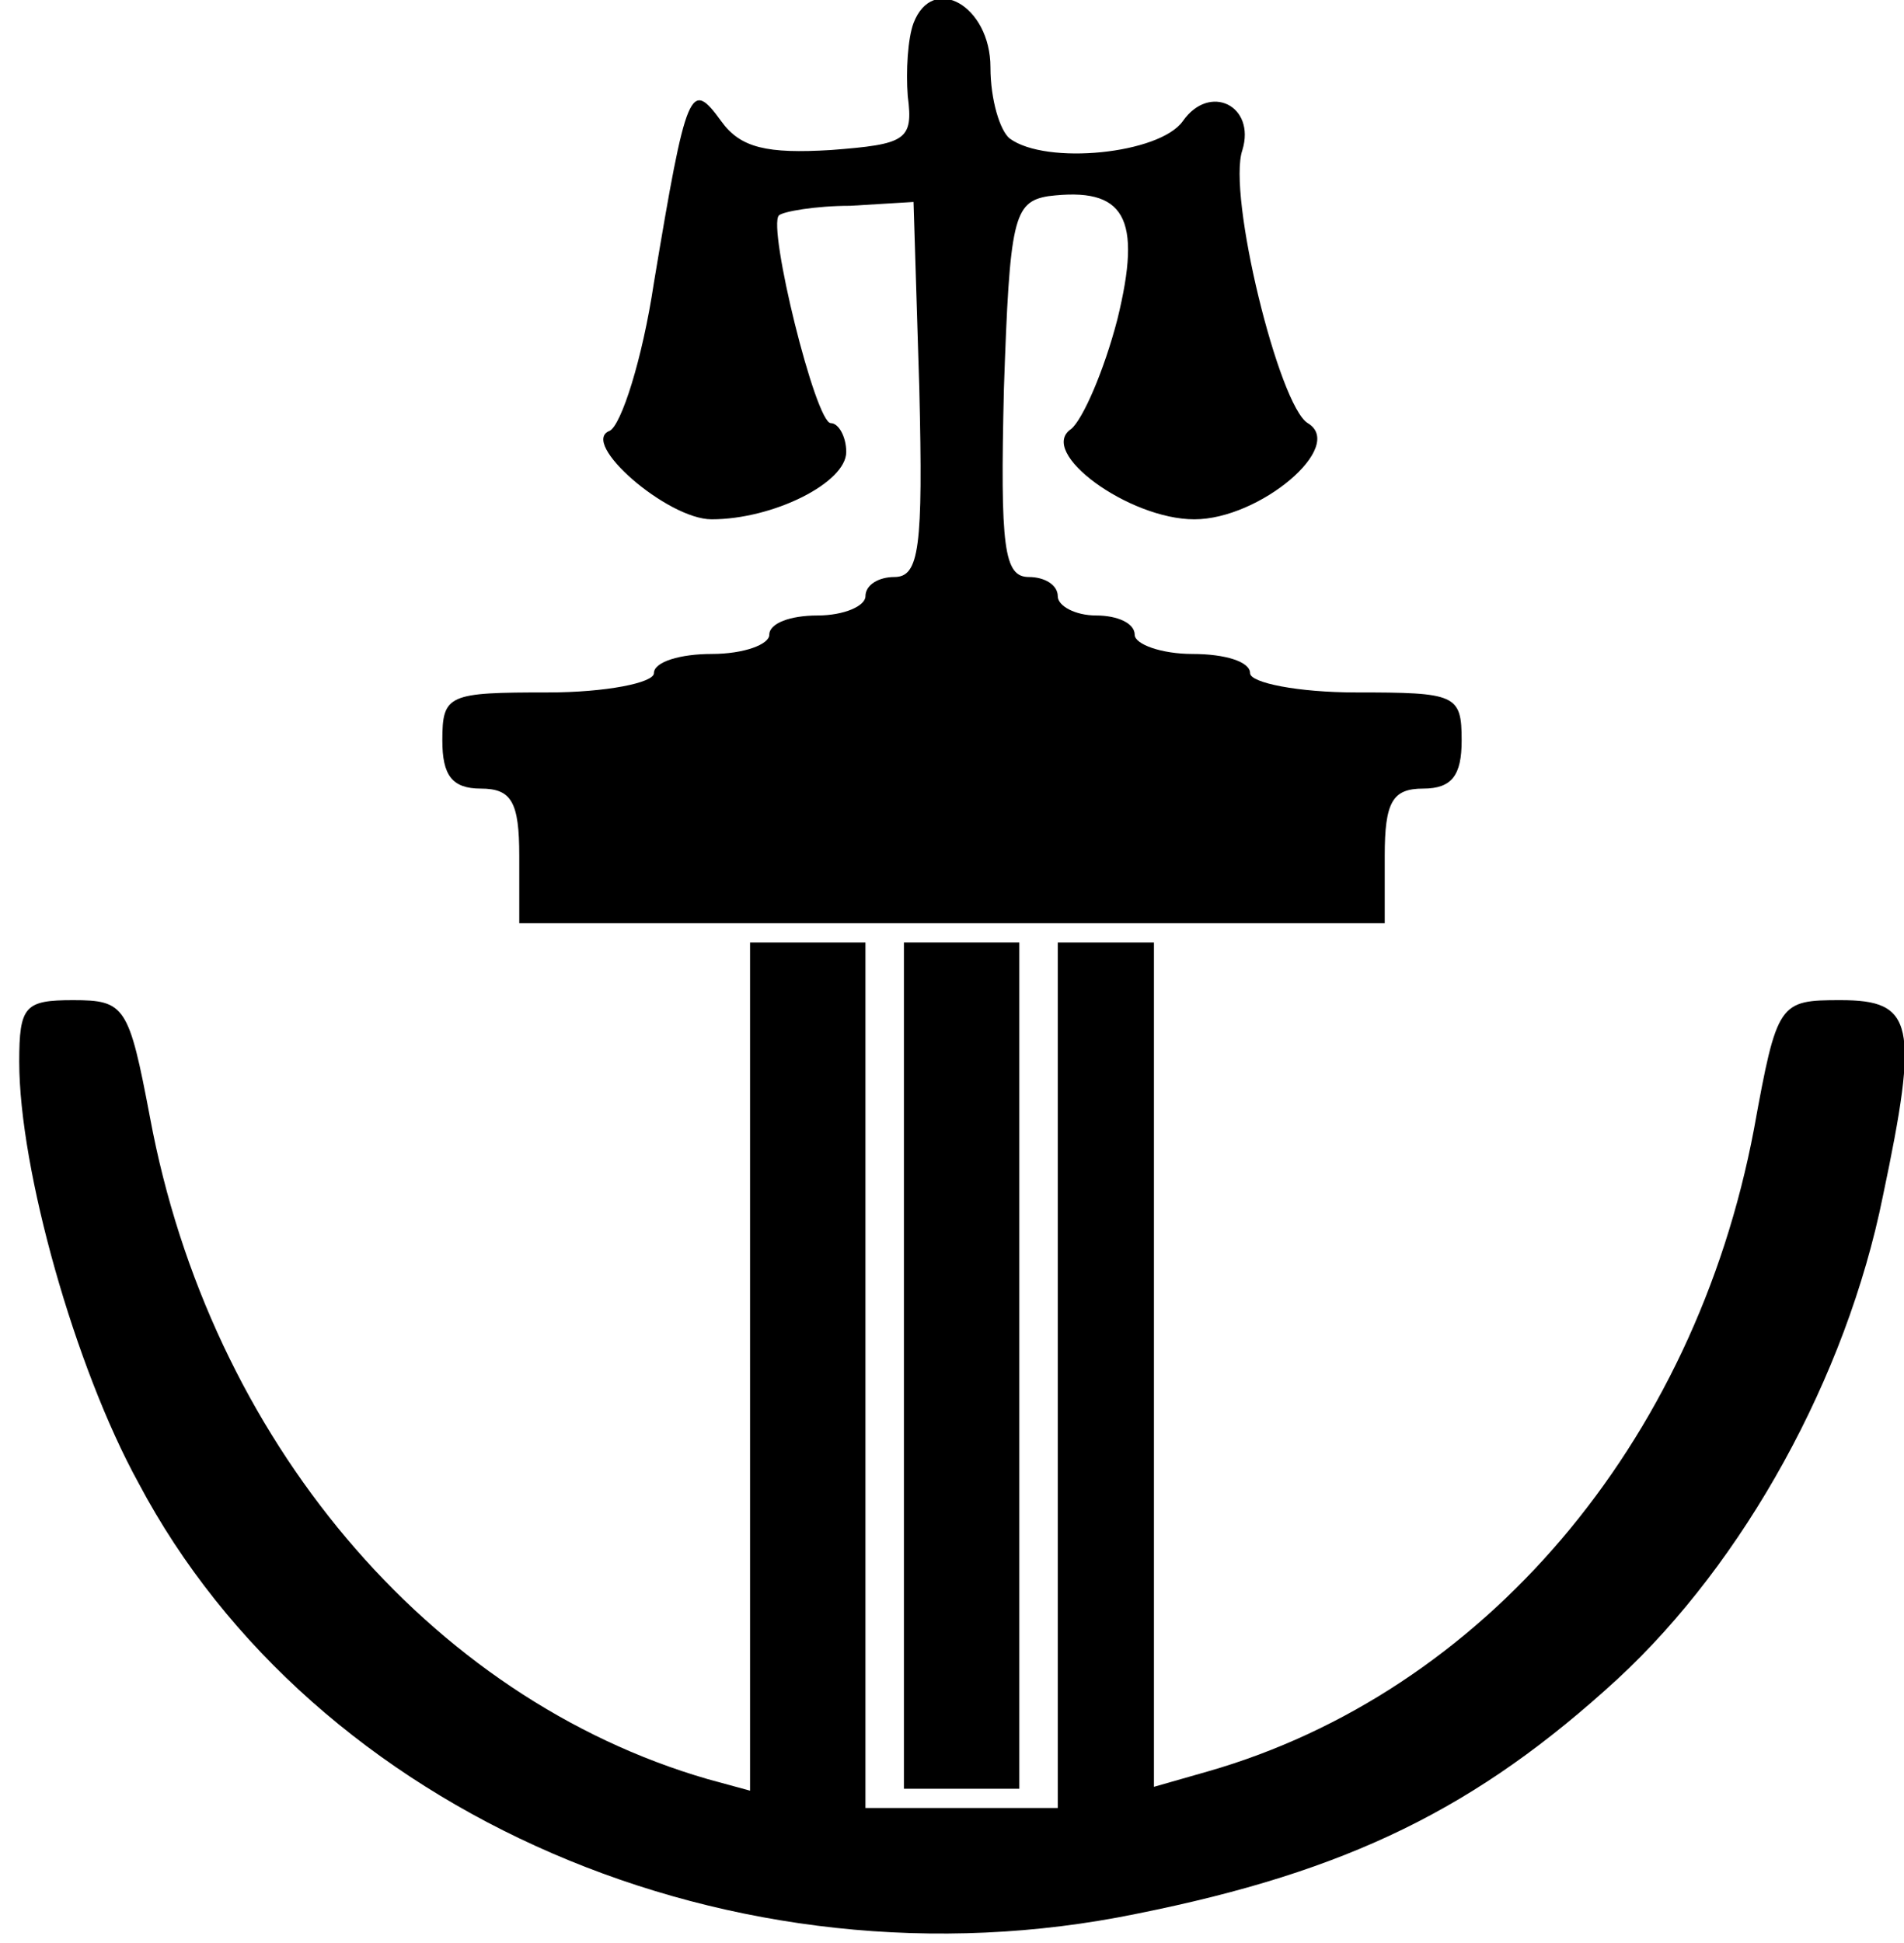
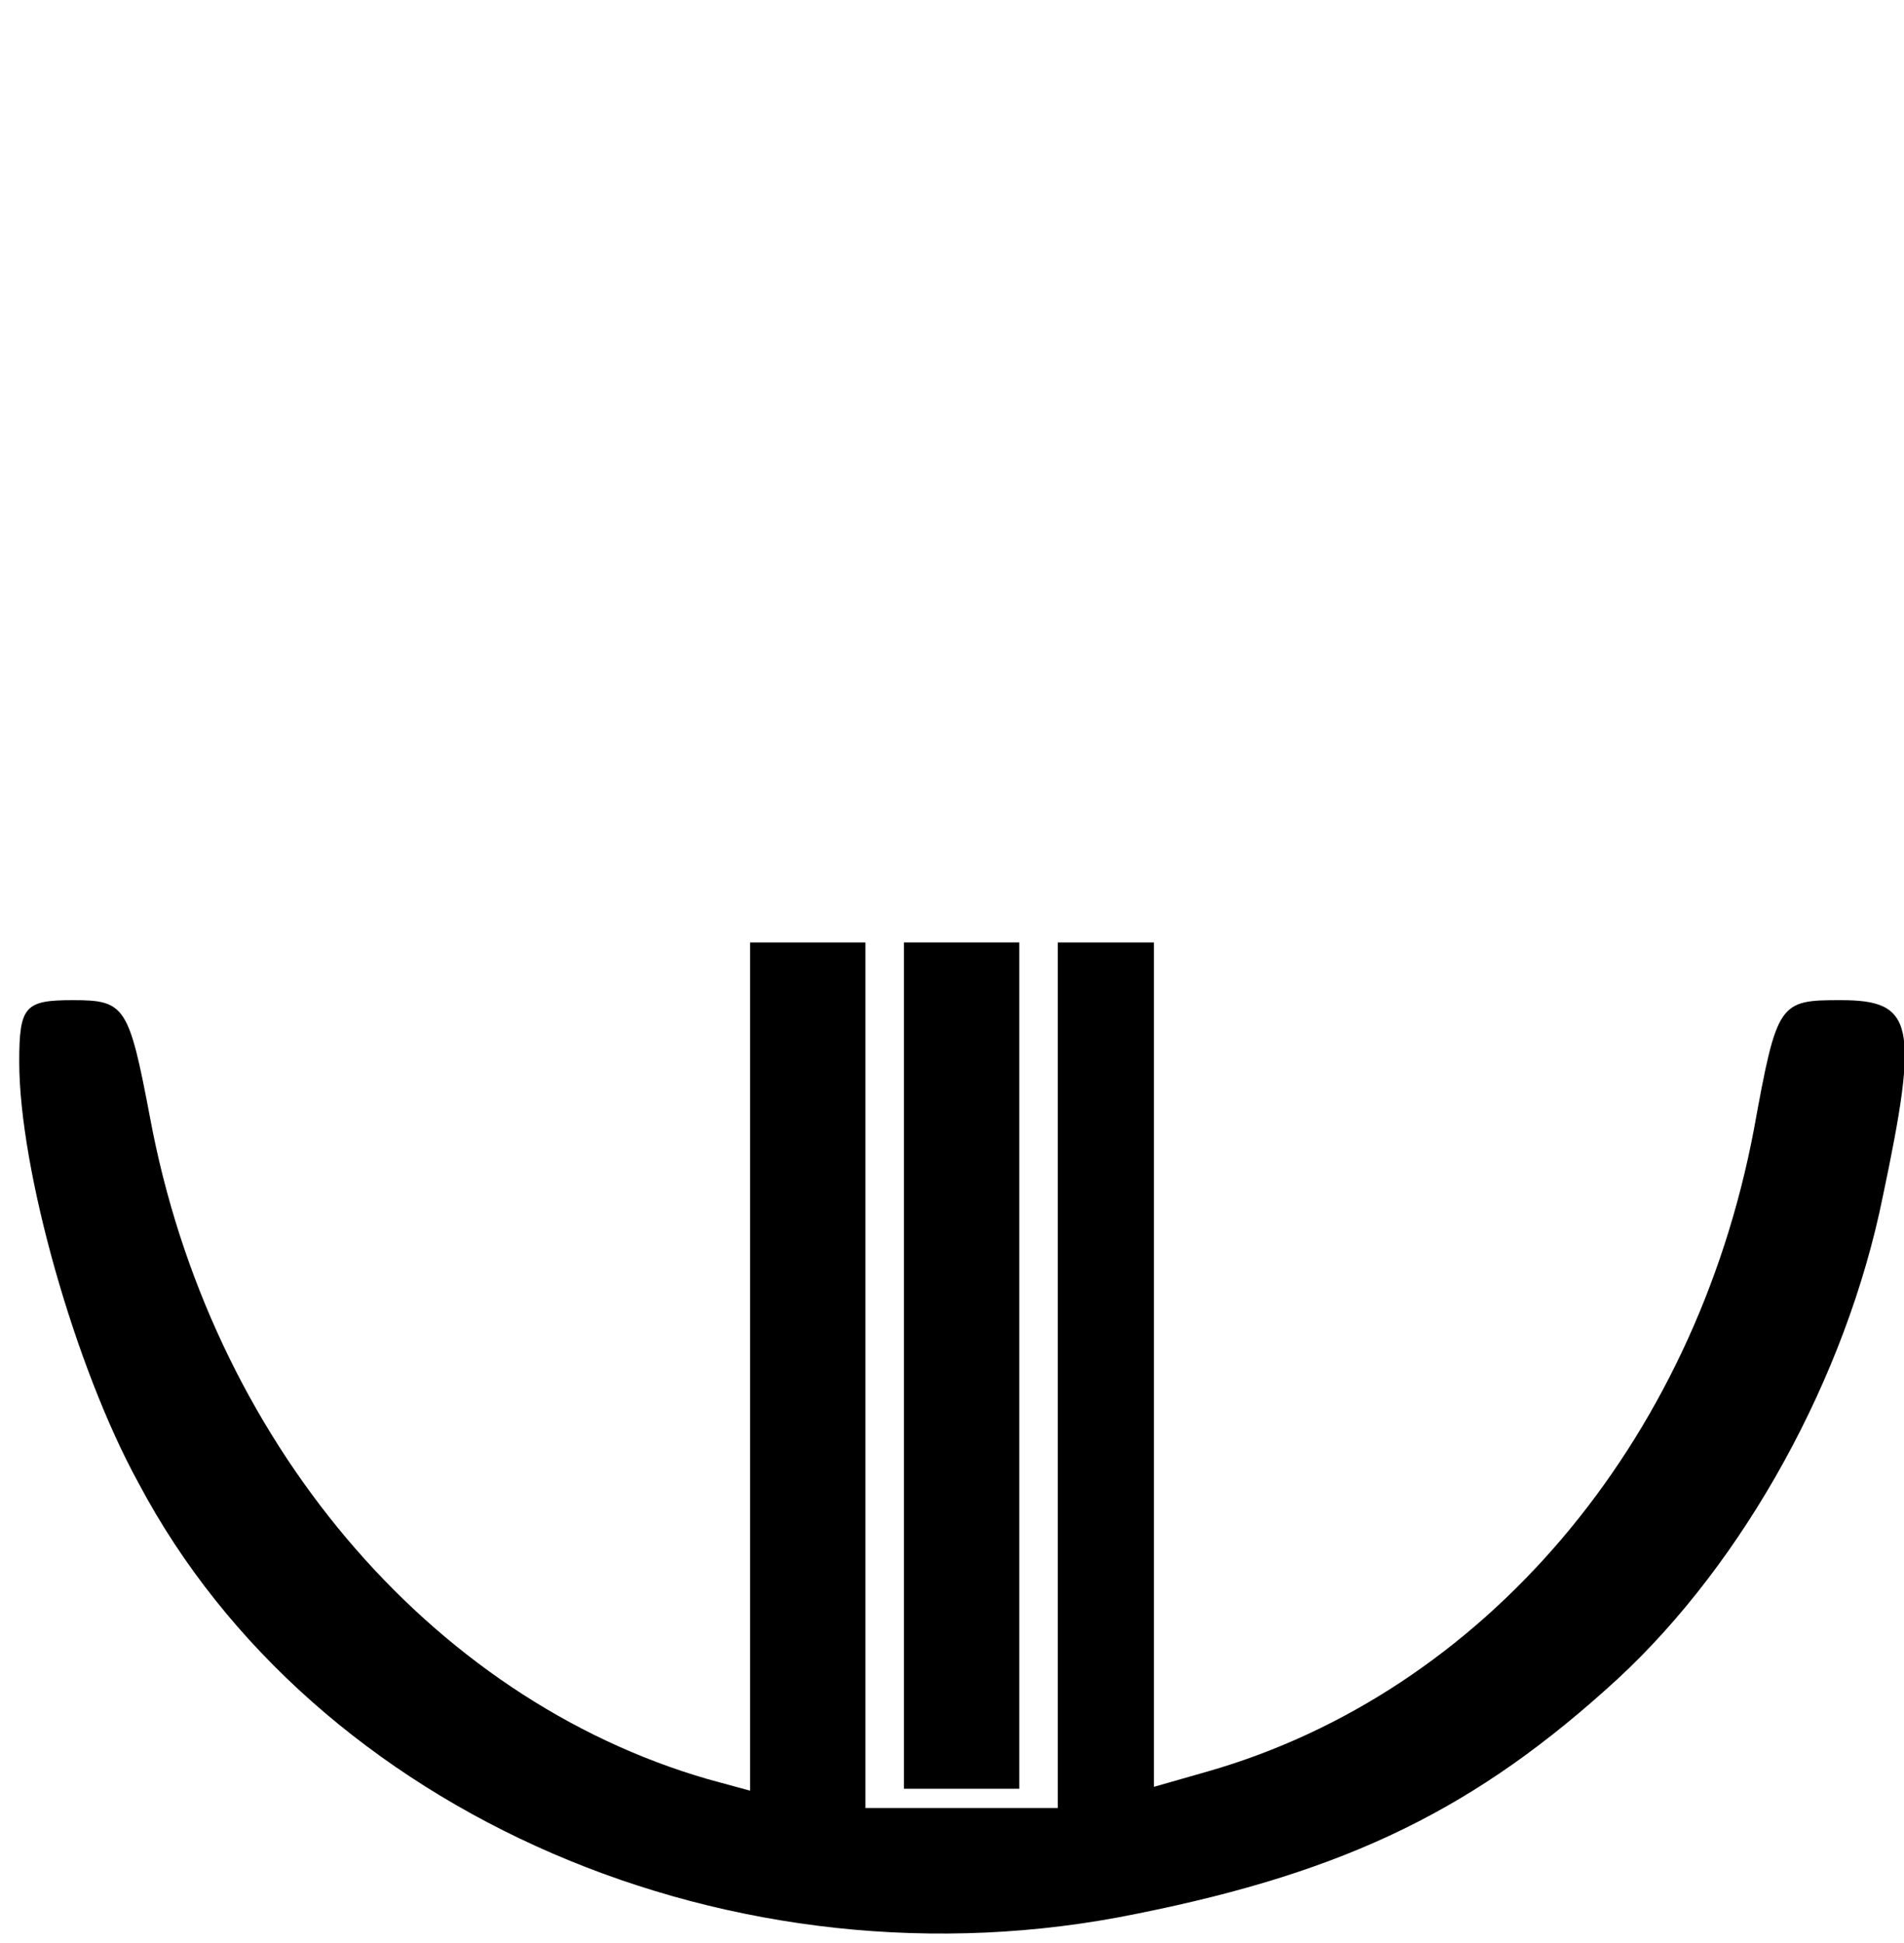
<svg xmlns="http://www.w3.org/2000/svg" version="1.0" width="99pt" height="101pt" viewBox="0 0 99 101" preserveAspectRatio="xMidYMid meet">
  <g transform="translate(0,101) scale(0.1,-0.1)" fill="#000000" stroke="none">
-     <path d="M475 998 c-3 -8 -4 -25 -3 -38 3 -23 -1 -25 -40 -28 -33 -2 -47 1 -57 15 -16 22 -18 18 -35 -84 -6 -40 -17 -74 -23 -77 -16 -6 30 -46 53 -46 32 0 70 19 70 35 0 8 -4 15 -8 15 -8 0 -33 102 -27 108 2 2 19 5 37 5 l33 2 3 -97 c2 -83 0 -98 -13 -98 -8 0 -15 -4 -15 -10 0 -5 -11 -10 -25 -10 -14 0 -25 -4 -25 -10 0 -5 -13 -10 -30 -10 -16 0 -30 -4 -30 -10 0 -5 -25 -10 -55 -10 -52 0 -55 -1 -55 -25 0 -18 5 -25 20 -25 16 0 20 -7 20 -35 l0 -35 225 0 225 0 0 35 c0 28 4 35 20 35 15 0 20 7 20 25 0 24 -3 25 -55 25 -30 0 -55 5 -55 10 0 6 -13 10 -30 10 -16 0 -30 5 -30 10 0 6 -9 10 -20 10 -11 0 -20 5 -20 10 0 6 -7 10 -15 10 -13 0 -15 15 -13 98 3 88 5 97 23 100 40 5 49 -11 36 -64 -7 -27 -18 -52 -24 -57 -18 -12 30 -47 64 -47 34 0 79 38 59 50 -15 9 -42 119 -34 142 7 23 -17 35 -31 15 -12 -17 -71 -23 -90 -9 -5 4 -10 20 -10 37 0 32 -30 49 -40 23z" />
    <path d="M390 299 l0 -220 -22 6 c-145 42 -259 177 -290 344 -11 58 -13 61 -40 61 -25 0 -28 -3 -28 -32 0 -56 29 -159 62 -219 91 -172 310 -267 519 -224 110 22 177 55 250 122 66 61 119 157 138 251 19 90 16 102 -22 102 -32 0 -33 -1 -45 -67 -31 -164 -141 -293 -284 -334 l-28 -8 0 220 0 219 -25 0 -25 0 0 -225 0 -225 -50 0 -50 0 0 225 0 225 -30 0 -30 0 0 -221z" />
    <path d="M470 300 l0 -220 30 0 30 0 0 220 0 220 -30 0 -30 0 0 -220z" />
  </g>
</svg>